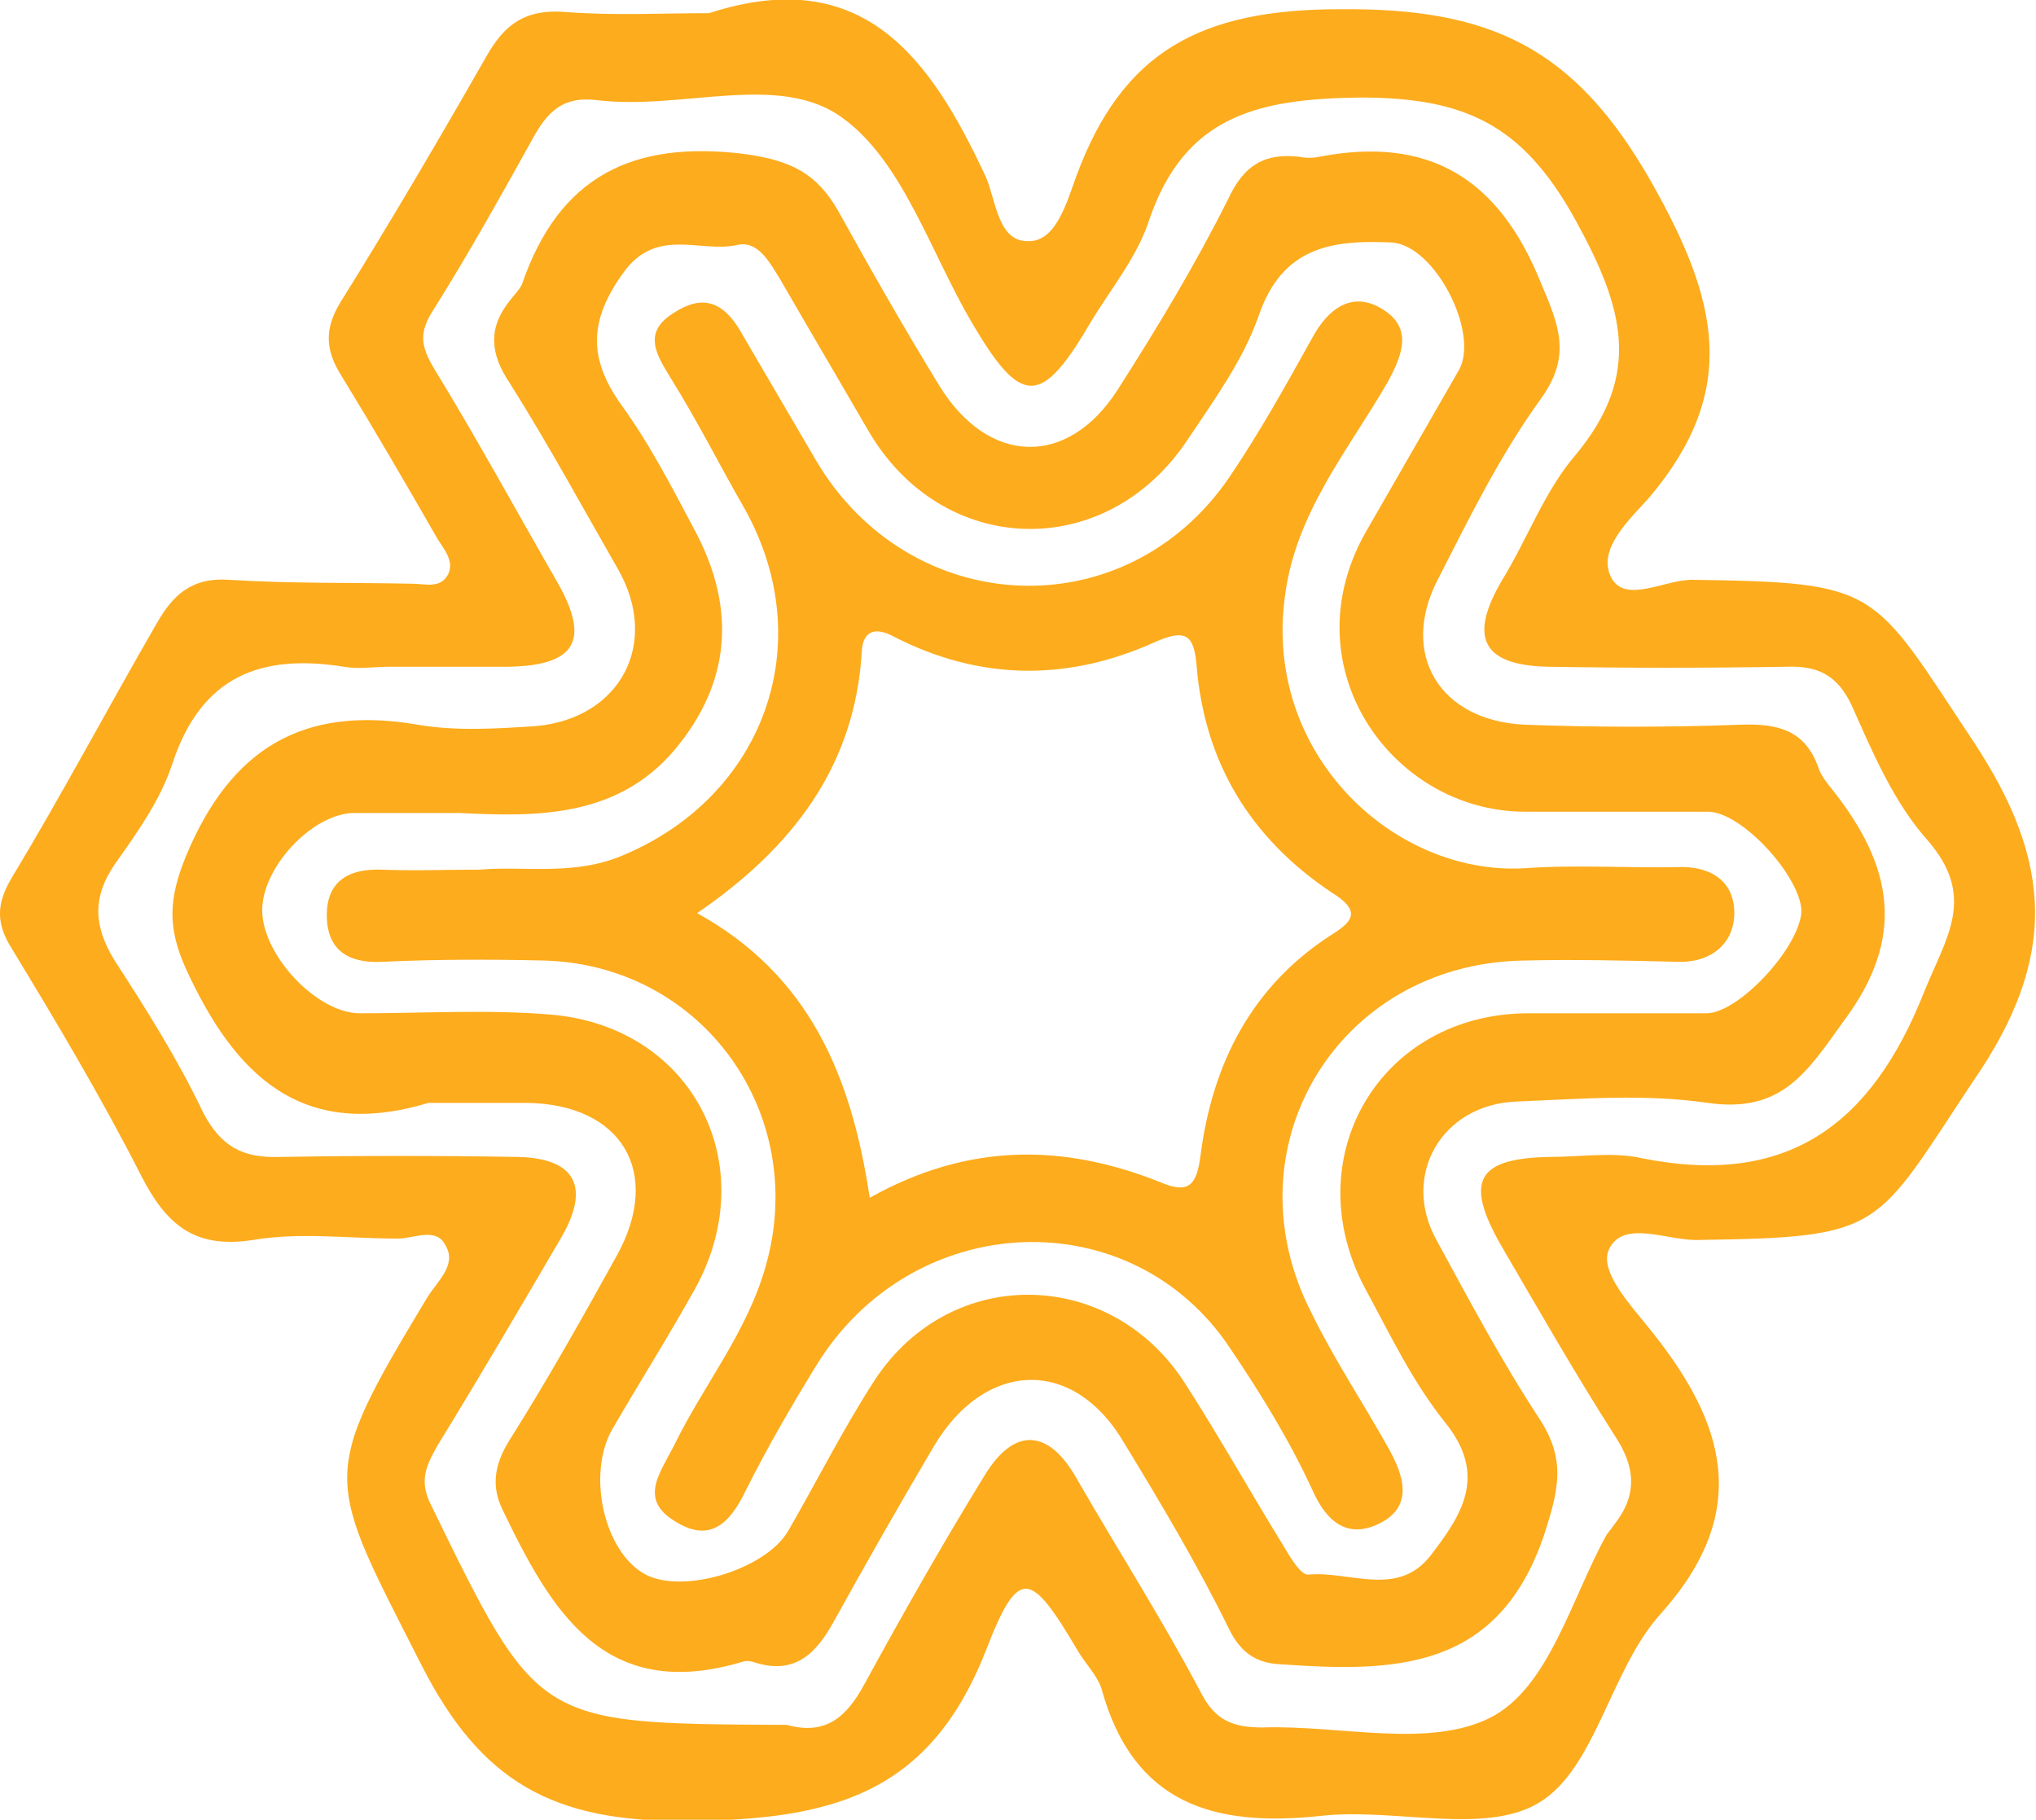
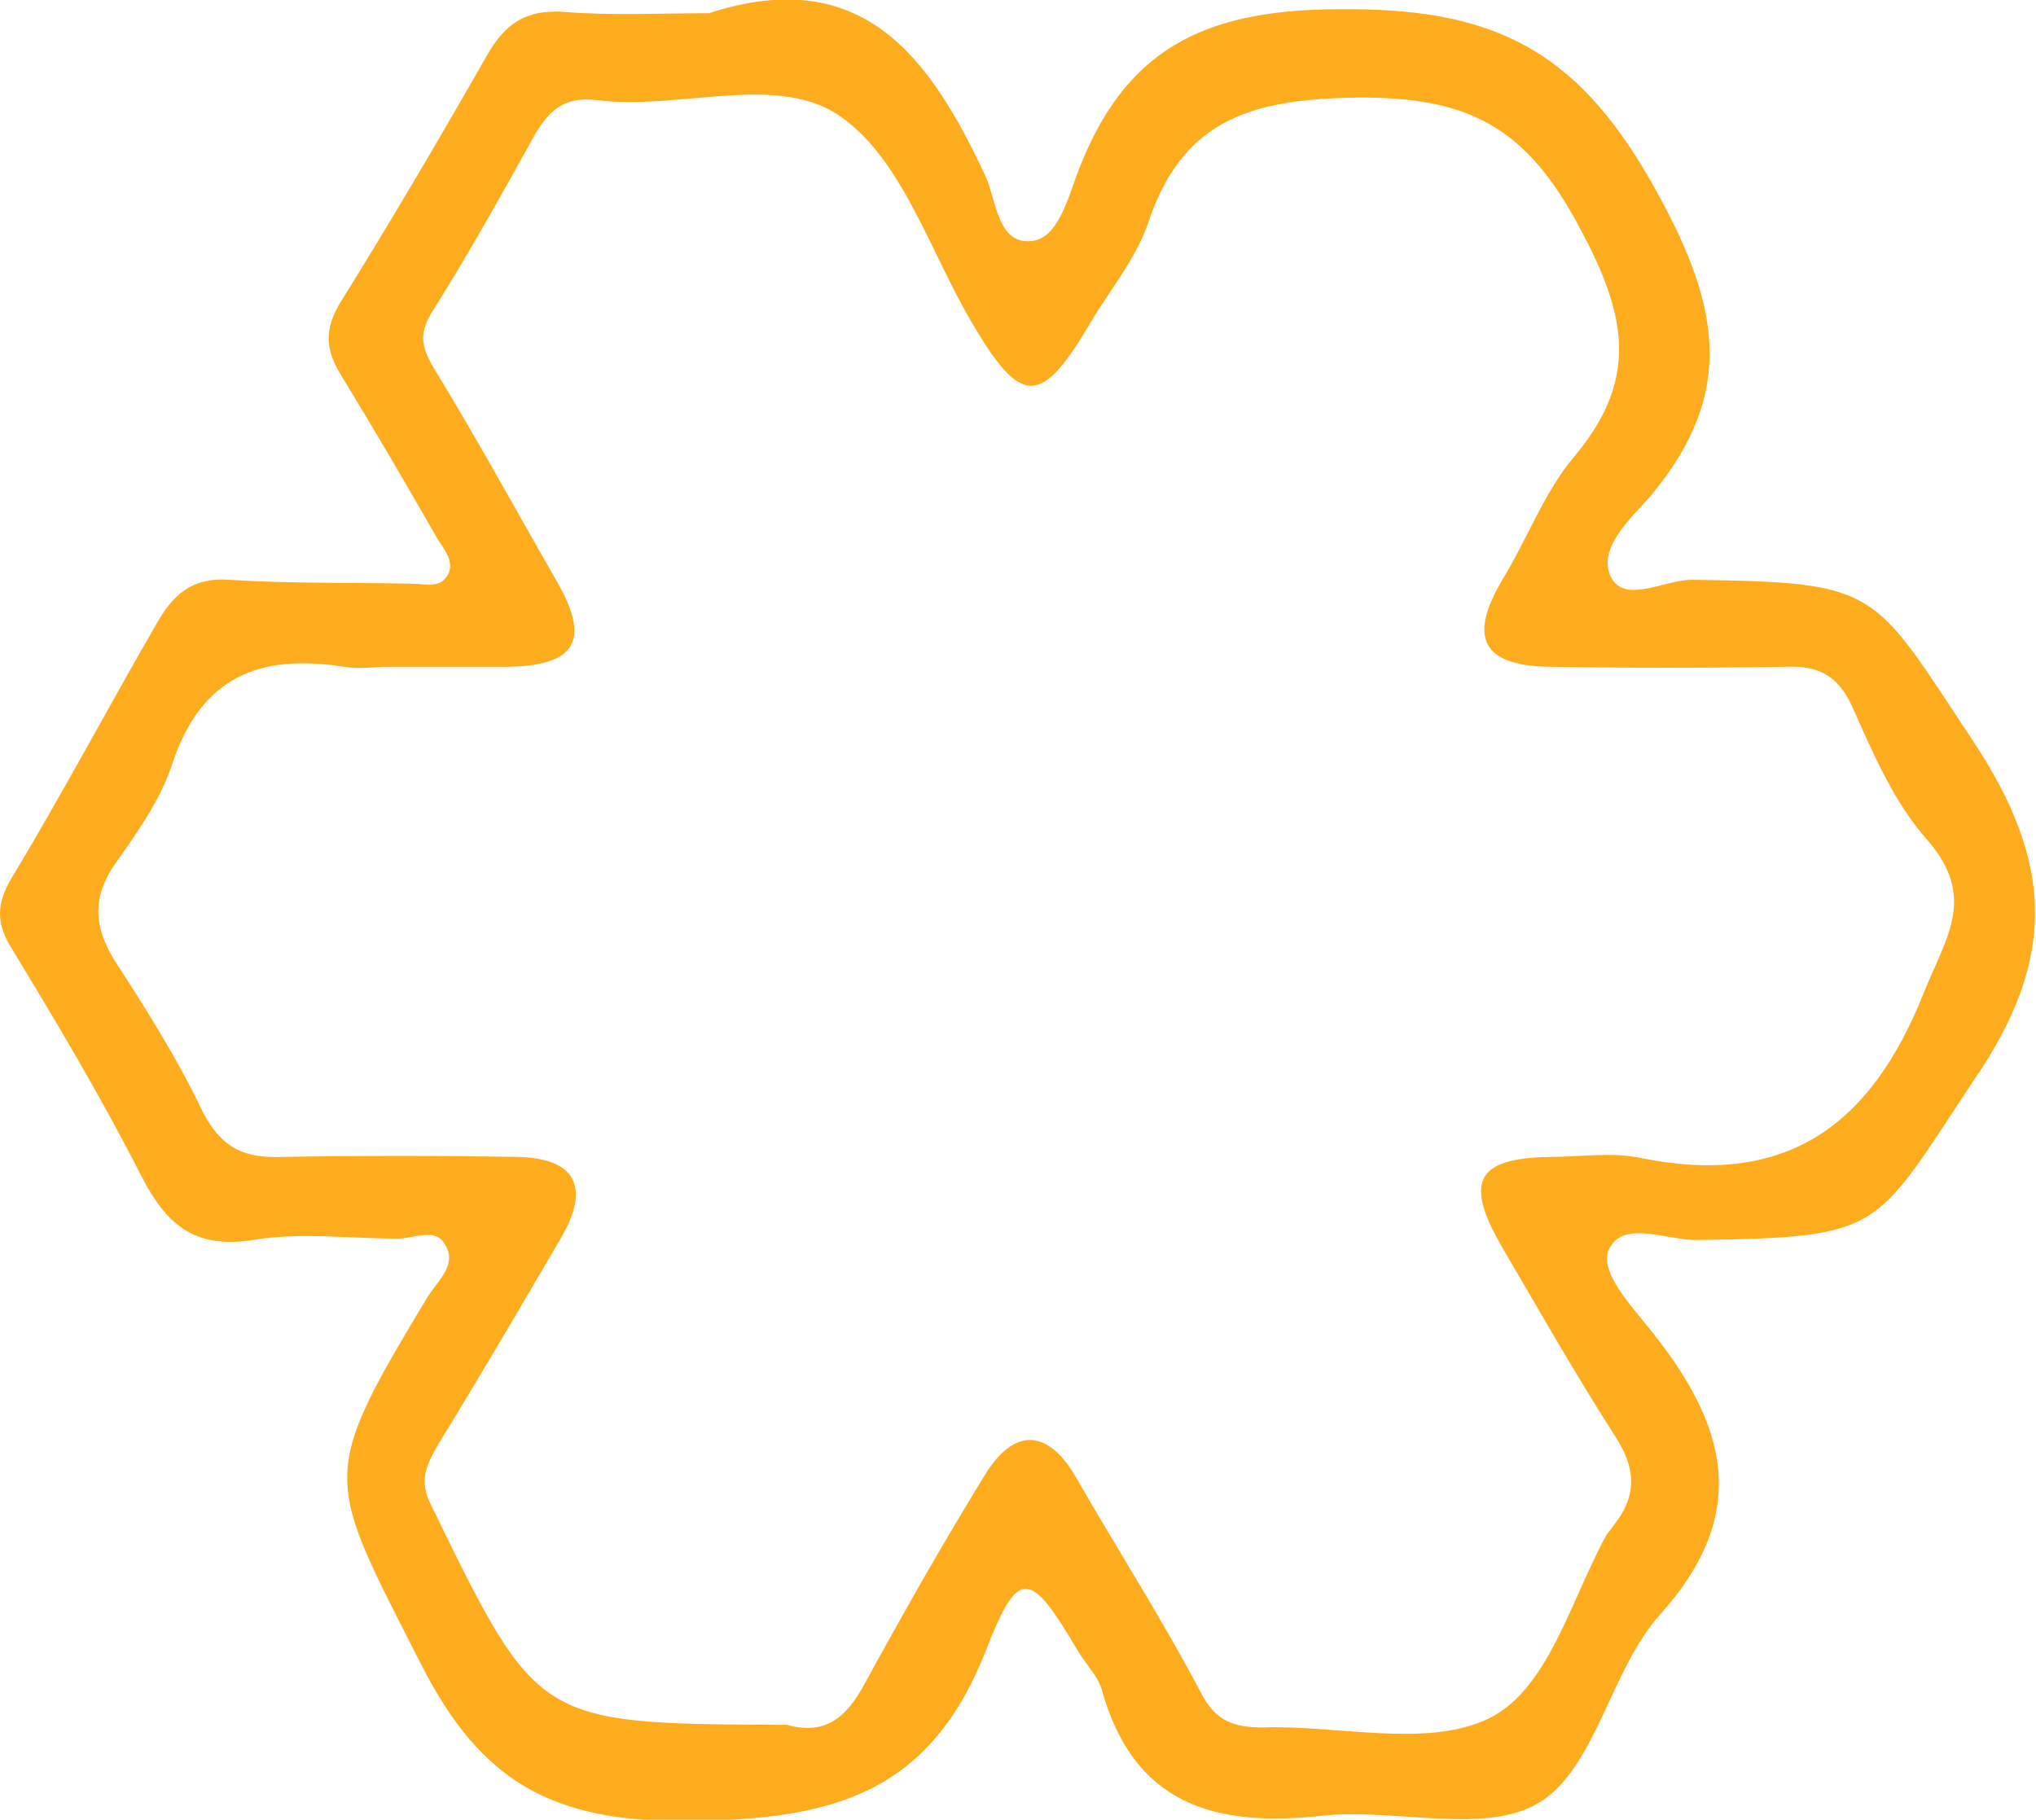
<svg xmlns="http://www.w3.org/2000/svg" fill="none" version="1.1" width="35.8" height="32" viewBox="0 0 35.8 32">
  <defs>
    <clipPath id="master_svg0_31_916">
      <rect x="0" y="0" width="35.8" height="32" rx="0" />
    </clipPath>
  </defs>
  <g clip-path="url(#master_svg0_31_916)">
    <g>
      <path d="M34.688,13.022C32.904,10.335,33.066,10.242,29.752,10.196C29.266,10.196,28.594,10.613,28.339,10.172C28.061,9.663,28.663,9.13,29.011,8.736C30.587,6.859,30.216,5.283,29.034,3.198C27.69,0.834,26.207,0.139,23.566,0.162C21.109,0.162,19.742,0.904,18.931,3.082C18.769,3.522,18.584,4.217,18.12,4.24C17.541,4.287,17.518,3.522,17.332,3.105C16.359,1.02,15.177,-0.649,12.466,0.232C11.609,0.232,10.775,0.278,9.917,0.209C9.245,0.162,8.875,0.417,8.55,0.996C7.716,2.456,6.859,3.916,5.978,5.329C5.7,5.793,5.723,6.164,6.001,6.604C6.581,7.554,7.137,8.504,7.693,9.477C7.809,9.663,7.994,9.871,7.878,10.103C7.739,10.358,7.484,10.265,7.253,10.265C6.187,10.242,5.098,10.265,4.032,10.196C3.36,10.149,3.035,10.474,2.757,10.96C1.9,12.443,1.089,13.972,0.209,15.432C-0.07,15.896,-0.07,16.243,0.209,16.684C0.996,17.981,1.784,19.302,2.479,20.669C2.92,21.526,3.406,21.967,4.449,21.805C5.283,21.665,6.14,21.781,6.998,21.781C7.276,21.781,7.67,21.573,7.832,21.897C8.041,22.245,7.693,22.523,7.508,22.824C5.584,26.022,5.723,25.952,7.415,29.289C8.458,31.328,9.709,32.046,12.096,32.023C14.621,32,16.336,31.56,17.332,29.034C17.912,27.528,18.12,27.621,18.954,29.034C19.093,29.266,19.302,29.474,19.371,29.706C19.928,31.722,21.341,32.139,23.241,31.931C24.539,31.791,26.114,32.278,27.064,31.699C28.061,31.096,28.316,29.358,29.196,28.385C30.818,26.578,30.332,25.025,29.034,23.403C28.686,22.963,28.107,22.361,28.293,21.967C28.547,21.434,29.335,21.828,29.868,21.805C33.135,21.758,32.95,21.642,34.688,19.024C36.194,16.846,36.101,15.154,34.688,13.022ZM33.831,17.448C32.904,19.789,31.421,20.878,28.872,20.368C28.362,20.252,27.806,20.345,27.25,20.345C25.975,20.368,25.744,20.762,26.392,21.897C27.041,23.009,27.69,24.145,28.385,25.234C28.756,25.79,28.802,26.277,28.385,26.81C28.339,26.879,28.293,26.925,28.246,26.995C27.621,28.13,27.227,29.706,26.184,30.216C25.095,30.749,23.542,30.332,22.198,30.378C21.689,30.378,21.364,30.262,21.109,29.752C20.437,28.478,19.65,27.25,18.931,25.999C18.445,25.141,17.842,25.072,17.309,25.952C16.568,27.157,15.873,28.385,15.201,29.613C14.876,30.216,14.505,30.517,13.833,30.332C13.787,30.332,13.764,30.332,13.718,30.332C9.431,30.308,9.454,30.308,7.577,26.462C7.369,26.045,7.484,25.79,7.693,25.419C8.434,24.214,9.153,22.986,9.871,21.758C10.381,20.878,10.126,20.368,9.106,20.345C7.716,20.322,6.326,20.322,4.936,20.345C4.287,20.368,3.893,20.182,3.568,19.557C3.128,18.63,2.572,17.749,2.016,16.892C1.645,16.29,1.622,15.78,2.016,15.201C2.41,14.644,2.827,14.065,3.035,13.416C3.545,11.887,4.588,11.493,6.048,11.725C6.303,11.771,6.581,11.725,6.859,11.725C7.554,11.725,8.249,11.725,8.944,11.725C10.126,11.702,10.381,11.261,9.802,10.242C9.083,8.991,8.388,7.716,7.623,6.465C7.392,6.071,7.369,5.839,7.623,5.445C8.249,4.449,8.828,3.406,9.408,2.364C9.663,1.923,9.941,1.692,10.497,1.761C12.003,1.946,13.718,1.251,14.83,2.085C15.873,2.85,16.359,4.426,17.077,5.654C17.958,7.16,18.306,7.16,19.186,5.654C19.534,5.075,19.997,4.518,20.206,3.87C20.831,2.039,22.106,1.738,23.913,1.715C25.744,1.715,26.763,2.178,27.69,3.847C28.547,5.399,28.895,6.581,27.69,8.017C27.157,8.643,26.856,9.477,26.416,10.196C25.813,11.215,26.068,11.702,27.227,11.725C28.617,11.748,30.007,11.748,31.398,11.725C31.954,11.702,32.301,11.864,32.556,12.397C32.927,13.231,33.298,14.112,33.9,14.784C34.757,15.78,34.224,16.475,33.831,17.448Z" fill="#FDAC1D" fill-opacity="1" style="mix-blend-mode:passthrough" />
    </g>
    <g>
-       <path d="M32.232,13.903C32.139,13.787,32.023,13.648,31.977,13.509C31.745,12.837,31.258,12.721,30.61,12.744C29.335,12.791,28.061,12.791,26.81,12.744C25.303,12.675,24.608,11.493,25.28,10.195C25.836,9.106,26.369,8.017,27.088,7.021C27.644,6.256,27.412,5.723,27.088,4.959C26.346,3.128,25.118,2.387,23.195,2.757C23.079,2.781,22.963,2.781,22.847,2.757C22.245,2.688,21.874,2.896,21.596,3.499C21.017,4.657,20.345,5.77,19.649,6.859C18.769,8.226,17.379,8.18,16.521,6.789C15.896,5.77,15.316,4.75,14.737,3.707C14.366,3.059,13.926,2.827,13.115,2.711C11.122,2.456,9.825,3.105,9.176,5.005C9.13,5.098,9.037,5.19,8.967,5.283C8.573,5.77,8.62,6.233,8.967,6.743C9.639,7.809,10.242,8.921,10.867,10.01C11.609,11.308,10.914,12.629,9.431,12.768C8.736,12.814,8.017,12.86,7.345,12.744C5.329,12.397,4.055,13.161,3.267,15.062C2.966,15.803,2.943,16.313,3.267,17.031C4.125,18.908,5.306,20.067,7.531,19.395C8.11,19.395,8.689,19.395,9.269,19.395C10.937,19.418,11.655,20.623,10.844,22.083C10.242,23.172,9.616,24.284,8.944,25.35C8.689,25.767,8.643,26.138,8.828,26.531C9.686,28.316,10.613,29.961,13.069,29.219C13.138,29.196,13.231,29.219,13.3,29.243C13.996,29.451,14.366,29.057,14.668,28.501C15.247,27.458,15.826,26.439,16.429,25.419C17.332,23.913,18.885,23.867,19.765,25.373C20.414,26.439,21.063,27.528,21.619,28.663C21.828,29.08,22.106,29.243,22.5,29.266C24.492,29.405,26.346,29.405,27.157,26.972C27.412,26.184,27.528,25.674,27.088,24.979C26.416,23.959,25.836,22.87,25.257,21.804C24.631,20.669,25.35,19.418,26.67,19.371C27.783,19.325,28.918,19.232,30.03,19.395C31.328,19.58,31.768,18.862,32.417,17.958C33.529,16.475,33.274,15.224,32.232,13.903ZM30.007,17.819C28.964,17.819,27.922,17.819,26.879,17.819C24.261,17.819,22.778,20.368,24.006,22.662C24.446,23.473,24.84,24.307,25.419,25.025C26.161,25.952,25.697,26.647,25.164,27.342C24.585,28.107,23.728,27.621,23.009,27.69C22.87,27.713,22.662,27.342,22.523,27.111C21.967,26.207,21.434,25.257,20.854,24.353C19.557,22.291,16.73,22.222,15.386,24.261C14.83,25.118,14.366,26.045,13.857,26.925C13.463,27.597,12.026,28.038,11.354,27.69C10.613,27.296,10.311,25.906,10.775,25.118C11.261,24.284,11.771,23.473,12.235,22.639C13.416,20.461,12.165,18.051,9.686,17.842C8.573,17.749,7.461,17.819,6.326,17.819C5.584,17.819,4.634,16.823,4.611,16.035C4.588,15.27,5.492,14.297,6.233,14.297C6.812,14.297,7.392,14.297,8.087,14.297C9.454,14.366,10.937,14.39,11.957,13.069C12.883,11.887,12.907,10.613,12.211,9.315C11.817,8.573,11.424,7.809,10.937,7.137C10.335,6.303,10.358,5.631,10.96,4.797C11.539,3.986,12.304,4.449,12.953,4.31C13.324,4.217,13.532,4.611,13.718,4.912C14.227,5.793,14.76,6.697,15.27,7.577C16.568,9.802,19.441,9.894,20.878,7.739C21.341,7.044,21.851,6.349,22.129,5.561C22.546,4.333,23.426,4.217,24.469,4.264C25.234,4.31,26.022,5.862,25.651,6.511C25.118,7.438,24.585,8.365,24.052,9.292C22.639,11.678,24.446,14.251,26.786,14.274C27.875,14.274,28.941,14.274,30.03,14.274C30.633,14.274,31.676,15.432,31.676,16.035C31.629,16.684,30.563,17.819,30.007,17.819Z" fill="#FDAC1D" fill-opacity="1" style="mix-blend-mode:passthrough" />
-     </g>
+       </g>
    <g>
-       <path d="M29.567,15.247C28.64,15.27,27.713,15.201,26.786,15.27C24.492,15.386,22.222,13.254,22.592,10.497C22.778,9.014,23.705,7.925,24.4,6.72C24.678,6.21,24.84,5.747,24.284,5.422C23.774,5.121,23.357,5.422,23.079,5.932C22.616,6.766,22.152,7.6,21.619,8.388C19.789,11.076,15.988,10.891,14.343,8.087C13.926,7.369,13.486,6.627,13.069,5.909C12.791,5.399,12.443,5.121,11.864,5.492C11.285,5.839,11.54,6.233,11.794,6.65C12.258,7.392,12.652,8.18,13.092,8.944C14.413,11.308,13.44,13.996,10.96,15.038C10.103,15.409,9.222,15.224,8.435,15.293C7.786,15.293,7.253,15.316,6.72,15.293C6.094,15.27,5.723,15.525,5.747,16.151C5.77,16.684,6.094,16.938,6.697,16.915C7.647,16.869,8.62,16.869,9.593,16.892C12.374,16.985,14.227,19.603,13.463,22.268C13.138,23.426,12.374,24.353,11.864,25.396C11.609,25.906,11.215,26.369,11.887,26.763C12.49,27.134,12.837,26.786,13.115,26.207C13.486,25.466,13.903,24.747,14.343,24.029C16.035,21.248,19.904,21.086,21.642,23.728C22.175,24.516,22.685,25.35,23.079,26.207C23.334,26.786,23.705,27.041,24.214,26.81C24.886,26.508,24.678,25.929,24.4,25.442C23.96,24.655,23.45,23.89,23.056,23.079C21.573,20.182,23.519,16.962,26.763,16.892C27.69,16.869,28.617,16.892,29.544,16.915C30.1,16.915,30.471,16.591,30.494,16.104C30.517,15.548,30.146,15.247,29.567,15.247ZM23.427,16.429C22.013,17.332,21.318,18.699,21.109,20.321C21.04,20.878,20.878,20.993,20.391,20.785C18.7,20.113,17.031,20.09,15.293,21.063C14.969,18.908,14.227,17.147,12.258,16.058C13.949,14.899,15.038,13.463,15.154,11.447C15.177,11.076,15.409,11.03,15.71,11.192C17.24,11.98,18.792,11.98,20.322,11.285C20.855,11.053,20.994,11.169,21.04,11.702C21.179,13.416,21.99,14.737,23.403,15.687C23.936,16.012,23.797,16.197,23.427,16.429Z" fill="#FDAC1D" fill-opacity="1" style="mix-blend-mode:passthrough" />
-     </g>
+       </g>
  </g>
</svg>